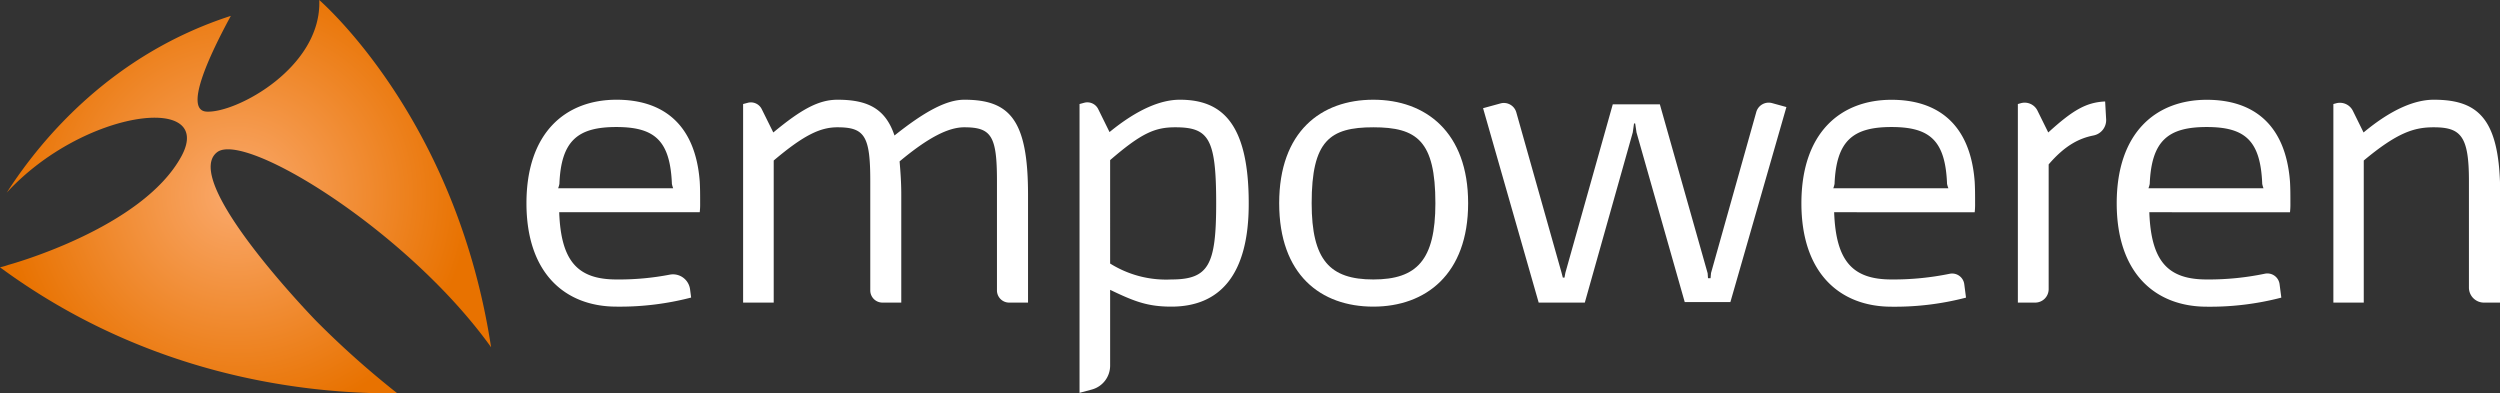
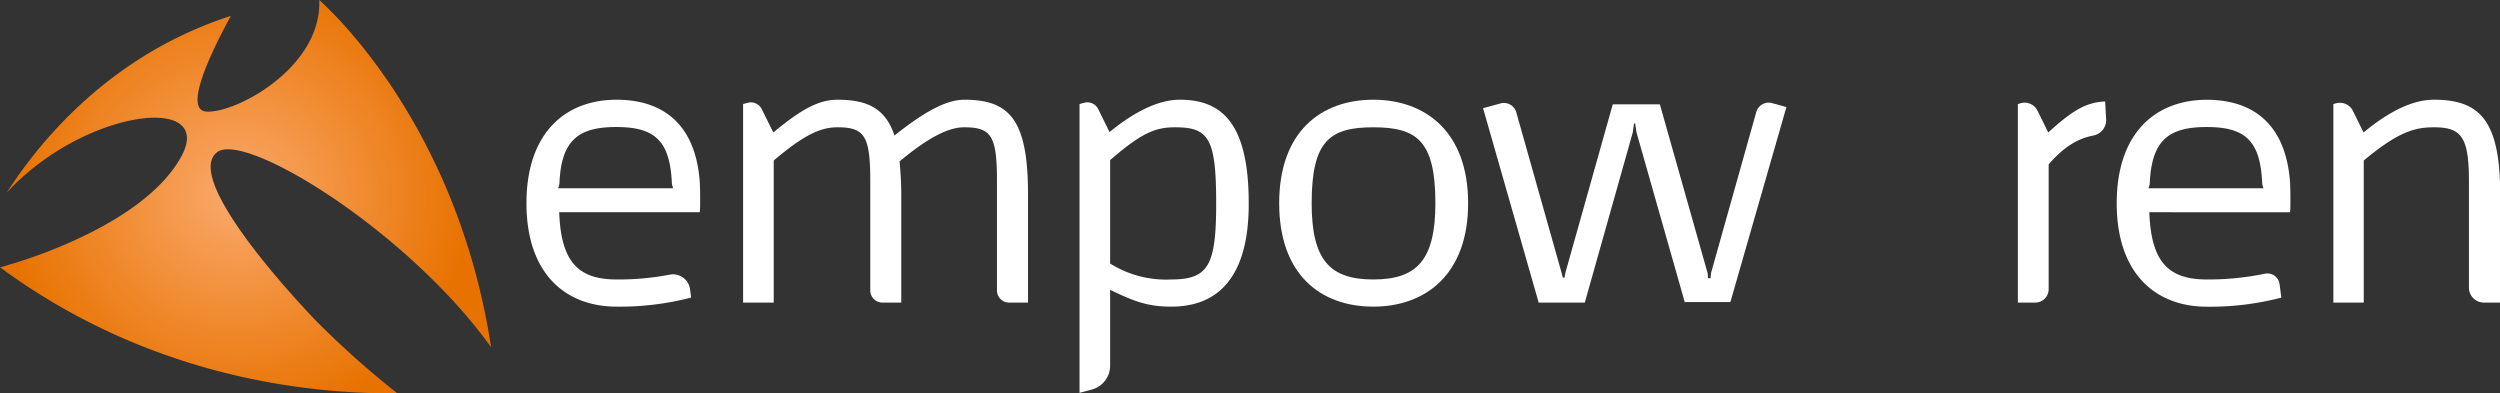
<svg xmlns="http://www.w3.org/2000/svg" viewBox="0 0 371.78 58.5">
  <rect x="0" y="0" width="371.78" height="58.5" fill="#333333" stroke="none" />
  <defs>
    <style>.cls-1{fill:#fff;}.cls-2{fill:url(#New_Gradient_Swatch_2);}</style>
    <radialGradient id="New_Gradient_Swatch_2" cx="31.19" cy="32.56" r="35.11" gradientTransform="translate(4.33 -2.28) scale(0.99 0.96)" gradientUnits="userSpaceOnUse">
      <stop offset="0" stop-color="#faa96c" />
      <stop offset="1" stop-color="#e87200" />
    </radialGradient>
  </defs>
  <title>Asset 1</title>
  <g id="Layer_2" data-name="Layer 2">
    <g id="Layer_1-2" data-name="Layer 1">
      <path class="cls-1" d="M83.16,31.56c.26,7.31,2.76,10,8.53,10a39.91,39.91,0,0,0,7.93-.72,2.56,2.56,0,0,1,3,2.18l.16,1.23A42.07,42.07,0,0,1,91.69,45.6c-7.57,0-13.4-4.87-13.4-15.38s5.83-15.39,13.4-15.39c6.86,0,11.73,3.59,12.37,12.18.06,1,.06,2,.06,3.21a10.55,10.55,0,0,1-.06,1.34ZM83,28h17.11a4.12,4.12,0,0,1-.19-.65c-.26-6.47-2.57-8.46-8.27-8.46s-8.21,2-8.46,8.46A4.12,4.12,0,0,1,83,28Z" />
      <path class="cls-1" d="M152.88,28.93V45h-2.81a1.81,1.81,0,0,1-1.81-1.82V26.88c0-6.66-.83-7.95-4.87-7.95-2.37,0-5.38,1.54-9.61,5.07.12,1.41.25,3.07.25,4.93V45h-2.8a1.81,1.81,0,0,1-1.81-1.82V26.88c0-6.66-.84-7.95-4.88-7.95-2.5,0-4.93,1.09-9.48,4.94V45h-4.55V15.47l.68-.18a1.8,1.8,0,0,1,2.09.94L115,19.7c4.24-3.52,6.8-4.87,9.55-4.87,4.43,0,7.12,1.28,8.47,5.32,4.42-3.52,7.69-5.32,10.38-5.32C150.18,14.83,152.88,17.84,152.88,28.93Z" />
      <path class="cls-1" d="M174.19,45.6c-3.52,0-5.51-.77-9.1-2.5V54.37a3.68,3.68,0,0,1-2.73,3.56l-1.82.49V15.47l.7-.19a1.8,1.8,0,0,1,2.07.93L165,19.64c4.23-3.46,7.69-4.81,10.45-4.81,6.09,0,10.25,3.27,10.25,15.39C185.73,41,181.31,45.6,174.19,45.6Zm.58-26.67c-3,0-5,.84-9.68,4.88V39.19a15.67,15.67,0,0,0,9.1,2.37c5.58,0,6.67-2.18,6.67-11.34C180.86,20.6,179.77,18.93,174.77,18.93Z" />
      <path class="cls-1" d="M204.23,45.6c-7.82,0-14-4.74-14-15.38s6.22-15.39,14-15.39,14.1,4.81,14.1,15.39S212,45.6,204.23,45.6Zm0-26.67c-6.47,0-9.17,2-9.17,11.29,0,8.46,2.7,11.34,9.17,11.34s9.23-2.88,9.23-11.34C213.46,20.92,210.7,18.93,204.23,18.93Z" />
      <path class="cls-1" d="M254,41.37h.38l.07-.77,6.73-23.94a1.92,1.92,0,0,1,2.34-1.33l2.14.59-8.33,29h-6.79L243.37,19.7l-.2-1.34H243l-.19,1.34L235.68,45h-6.86l-8.27-28.91,2.59-.71a1.92,1.92,0,0,1,2.35,1.32l6.72,23.81.2.77h.25l.13-.71,7.05-25.06h7l7.11,25.13Z" />
-       <path class="cls-1" d="M272.76,31.56c.26,7.31,2.76,10,8.53,10a41.71,41.71,0,0,0,8.67-.85,1.82,1.82,0,0,1,2.15,1.55l.26,2a41.93,41.93,0,0,1-11.08,1.35c-7.57,0-13.4-4.87-13.4-15.38s5.83-15.39,13.4-15.39c6.85,0,11.73,3.59,12.37,12.18.06,1,.06,2,.06,3.21a10.55,10.55,0,0,1-.06,1.34ZM272.63,28h17.12a4,4,0,0,1-.2-.65c-.25-6.47-2.56-8.46-8.26-8.46s-8.21,2-8.47,8.46A4.12,4.12,0,0,1,272.63,28Z" />
      <path class="cls-1" d="M311.31,20.15c-2.11.42-4.22,1.47-6.65,4.3V43a2,2,0,0,1-2,2h-2.58V15.47l.43-.12A2.12,2.12,0,0,1,303,16.46l1.6,3.24c3.66-3.33,5.64-4.48,8.46-4.61l.15,2.68A2.33,2.33,0,0,1,311.31,20.15Z" />
      <path class="cls-1" d="M319.63,31.56c.26,7.31,2.76,10,8.53,10a41,41,0,0,0,8.67-.86A1.83,1.83,0,0,1,339,42.26l.26,2a42,42,0,0,1-11.08,1.35c-7.57,0-13.4-4.87-13.4-15.38s5.83-15.39,13.4-15.39c6.85,0,11.72,3.59,12.37,12.18.06,1,.06,2,.06,3.21a10.55,10.55,0,0,1-.06,1.34ZM319.5,28h17.11a4.12,4.12,0,0,1-.19-.65c-.25-6.47-2.56-8.46-8.26-8.46s-8.21,2-8.47,8.46A4.12,4.12,0,0,1,319.5,28Z" />
      <path class="cls-1" d="M371.78,45h-2.4a2.23,2.23,0,0,1-2.22-2.22V26.88c0-6.66-1.21-7.95-5.25-7.95-2.89,0-5.39.77-10.39,4.94V45H347V15.47l.41-.11a2.15,2.15,0,0,1,2.49,1.12l1.59,3.22c4.23-3.52,7.69-4.87,10.45-4.87,6.79,0,9.87,3,9.87,14.1Z" />
      <path class="cls-2" d="M59.1,58.5A134.12,134.12,0,0,1,47,47.71S26.77,26.92,32.28,22.64c4.11-3.2,28.37,11.71,40.75,29C68.14,19.53,50.05,2.31,47.48,0c.39,10-12.32,16.83-16.75,16.6-3.41-.17.33-8.23,3.6-14.24C16.88,8,6.36,20.32,1,28.65,12.39,16.25,32,13.85,27,23.2,21.18,34,1.22,39.4,1.22,39.4A9.31,9.31,0,0,1,0,39.75C21.65,55.68,44.65,58.6,59.1,58.5Z" />
    </g>
  </g>
</svg>